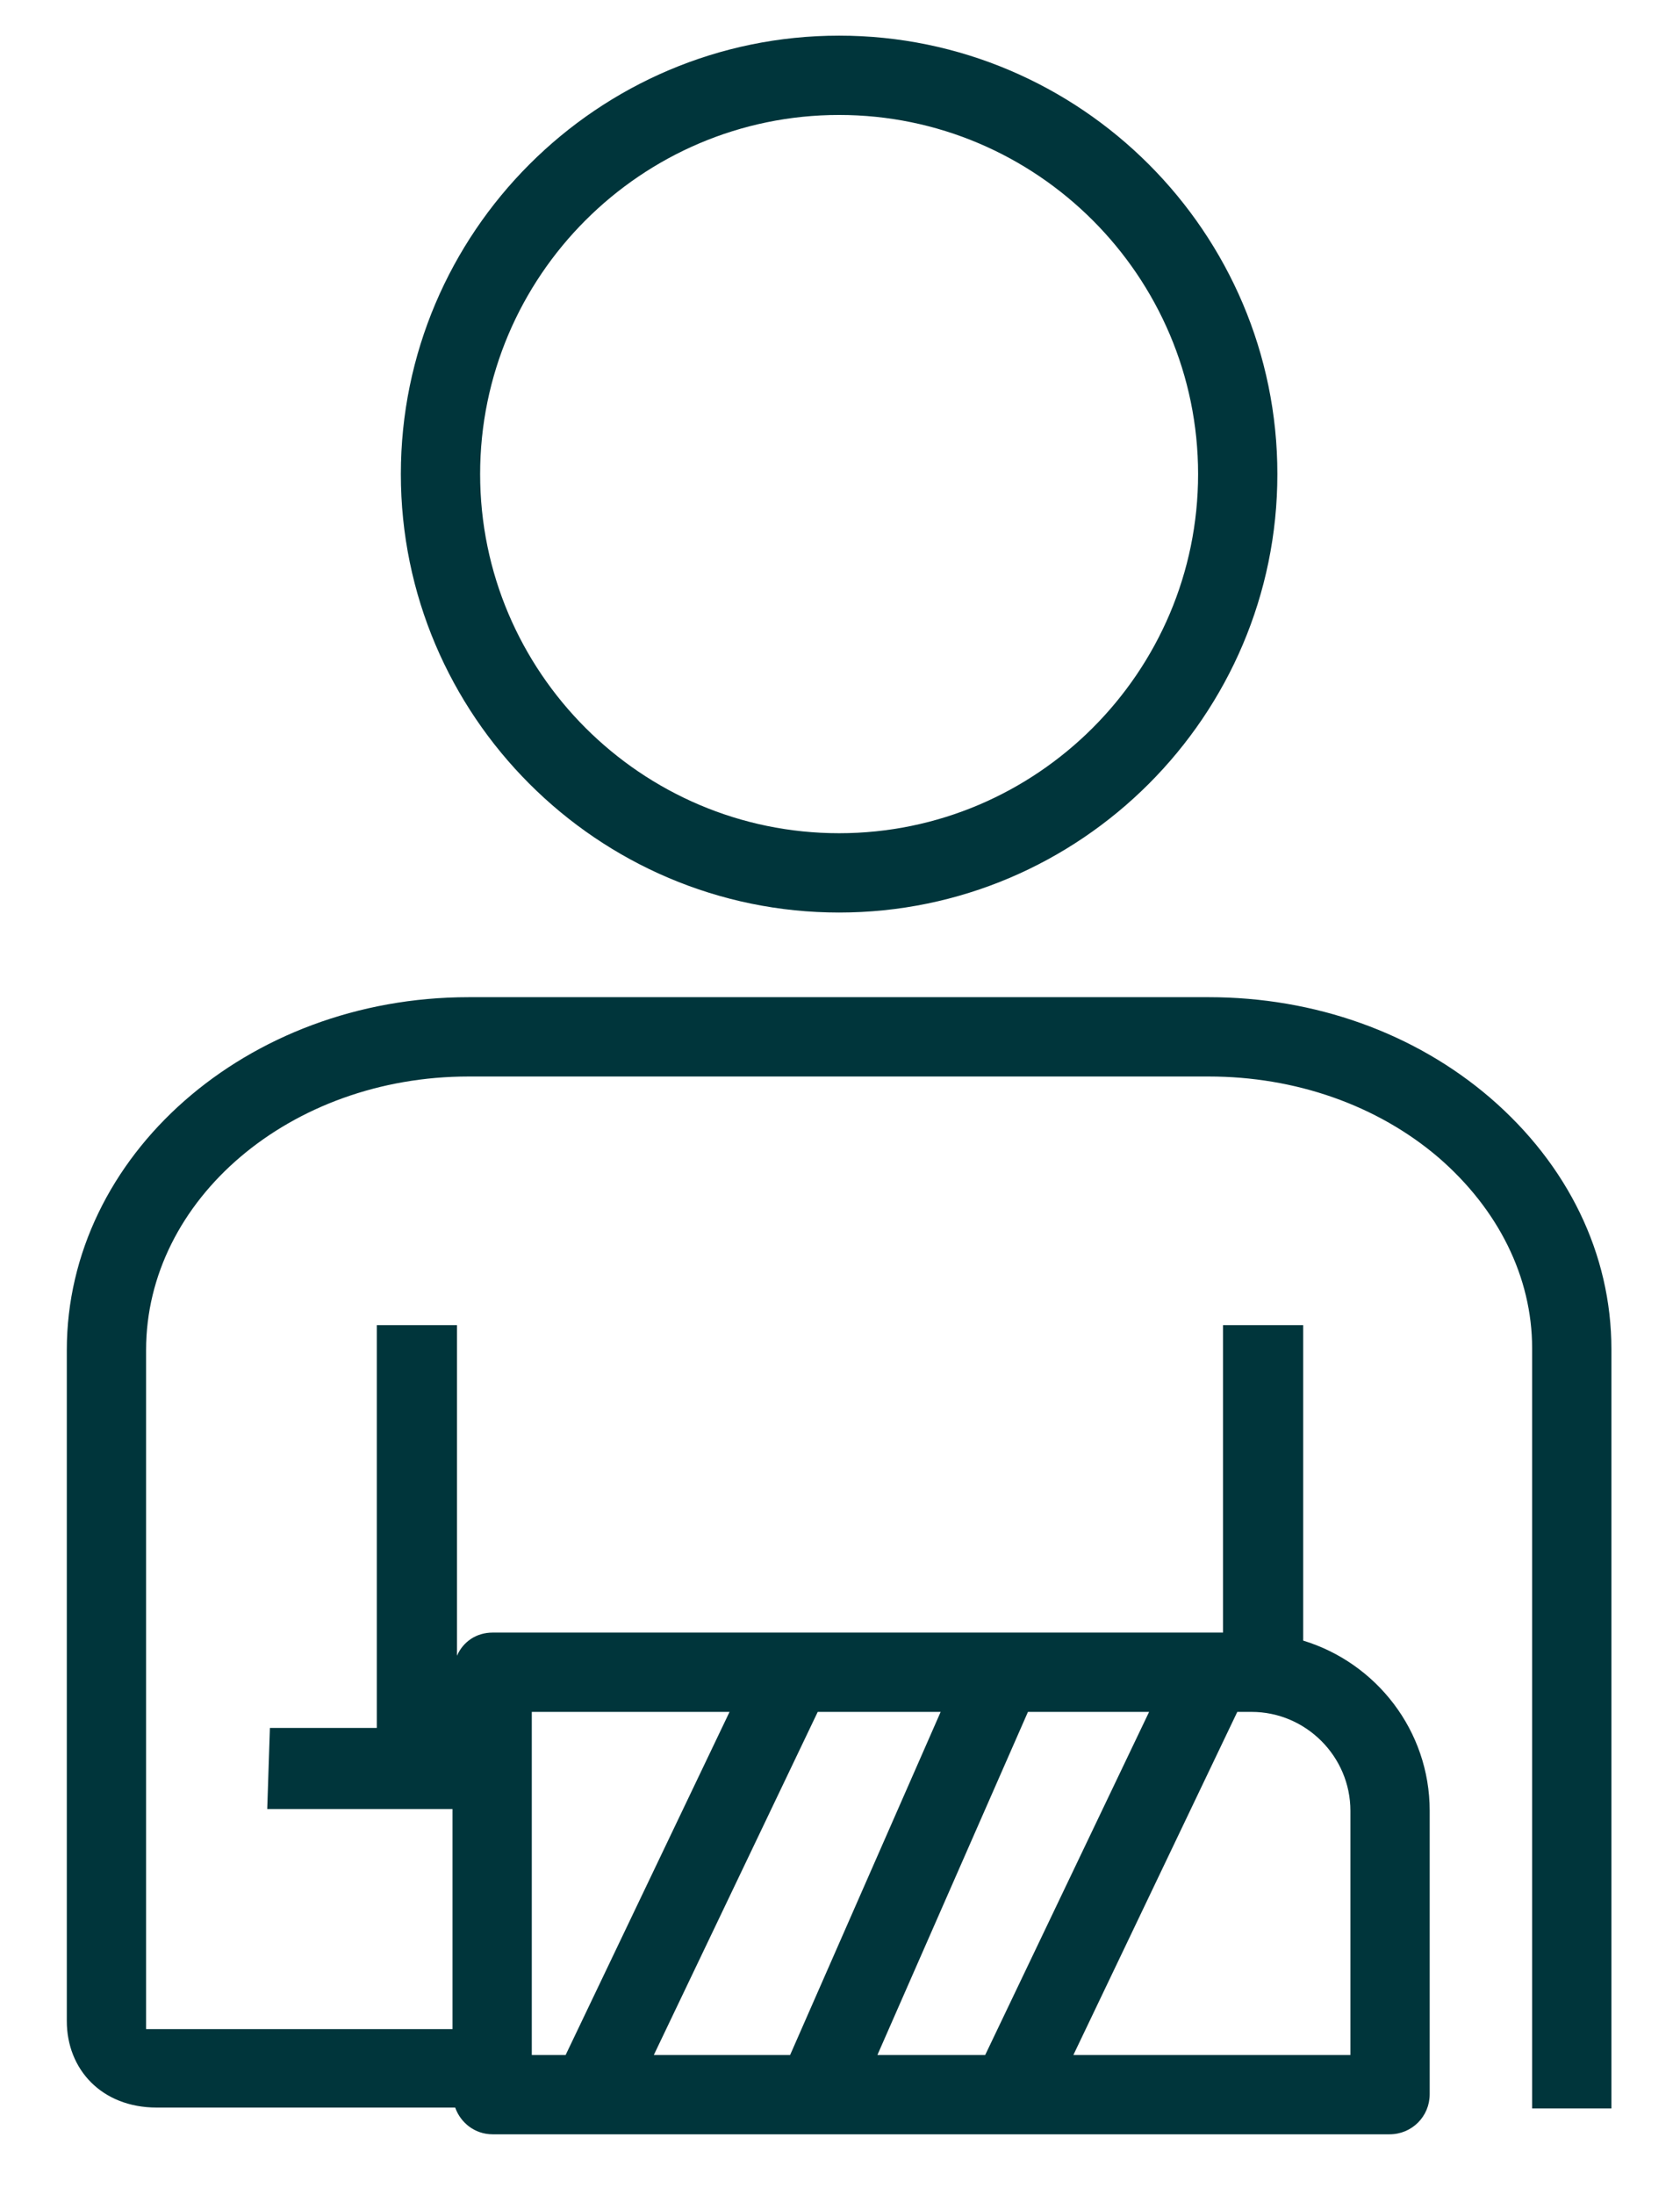
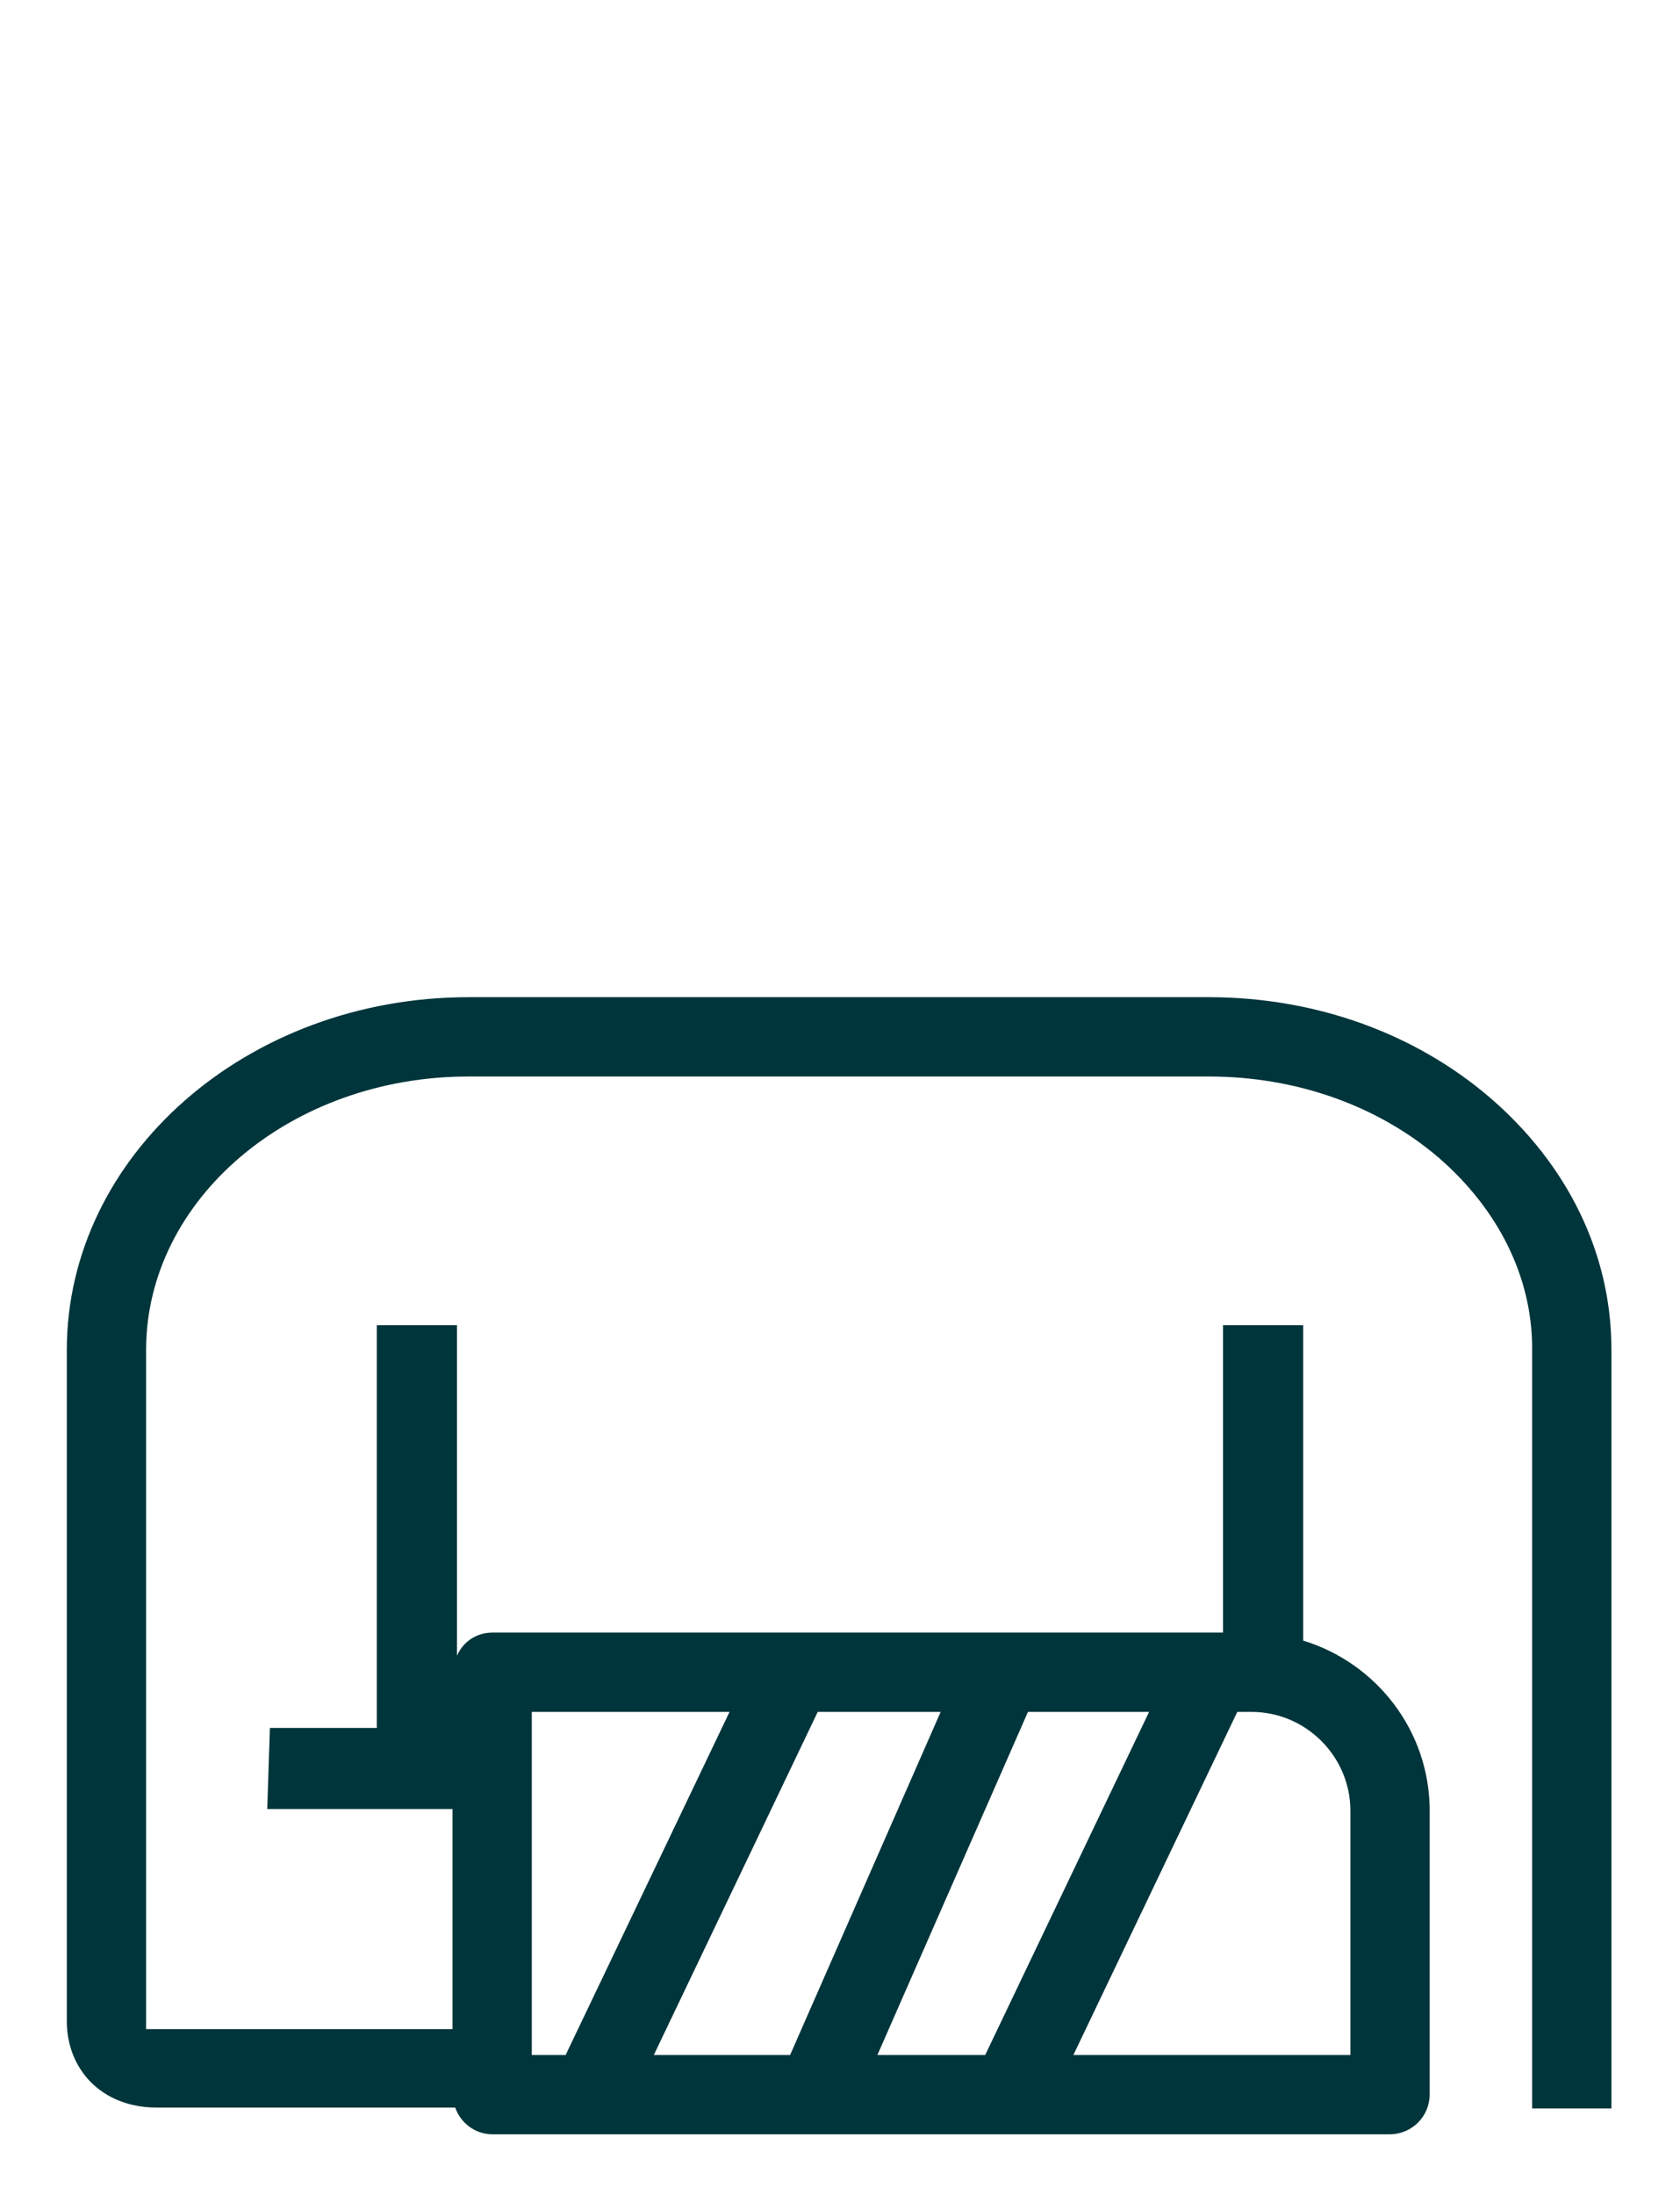
<svg xmlns="http://www.w3.org/2000/svg" version="1.1" id="Ñëîé_1" x="0px" y="0px" viewBox="0 0 188.6 246.3" enable-background="new 0 0 188.6 246.3" xml:space="preserve">
  <g>
-     <path fill="#00353B" d="M94.2,102.4C67.1,102.4,45,80.3,45,53.2C45,26.1,67.1,4,94.2,4c27.1,0,49.2,22.1,49.2,49.2   C143.4,80.3,121.3,102.4,94.2,102.4z M94.2,12.9C72,12.9,53.9,31,53.9,53.2c0,22.2,18.1,40.3,40.3,40.3c22.2,0,40.3-18.1,40.3-40.3   C134.5,31,116.4,12.9,94.2,12.9z" />
    <g>
      <path fill="#00353B" d="M16.4,227.7v-76.2c0-16.9,16.2-30.7,36.2-30.7h83.1h0c9.7,0,18.9,3.2,25.8,9.1    c6.7,5.8,10.5,13.4,10.5,21.4v85.3l8.9,0v-85.2c0-10.7-4.9-20.7-13.6-28.2c-8.5-7.3-19.7-11.3-31.6-11.3h-0.1H52.6    c-24.9,0-45.1,17.8-45.1,39.6v75.3c0,5.4,3.9,9.7,10.1,9.7h33.5c0.6,1.7,2.2,3,4.2,3H156c2.5,0,4.5-2,4.5-4.5v-31.8    c0-9-6-16.6-14.2-19.1v-35.4h-9v34.5h-82c-1.8,0-3.3,1-4,2.6v-37.1h-9v45.2h-12L30,203h20.8v24.7L16.4,227.7z M138.9,192.1h1.6    c6.1,0,11.1,5,11.1,11.1v27.4h-31.1L138.9,192.1z M129,192.1l-18.4,38.5H98.5l16.9-38.5H129z M105.6,192.1l-16.9,38.5H73.4    l18.4-38.5H105.6z M59.7,192.1h22.2l-18.4,38.5h-3.8V192.1z" />
    </g>
  </g>
</svg>